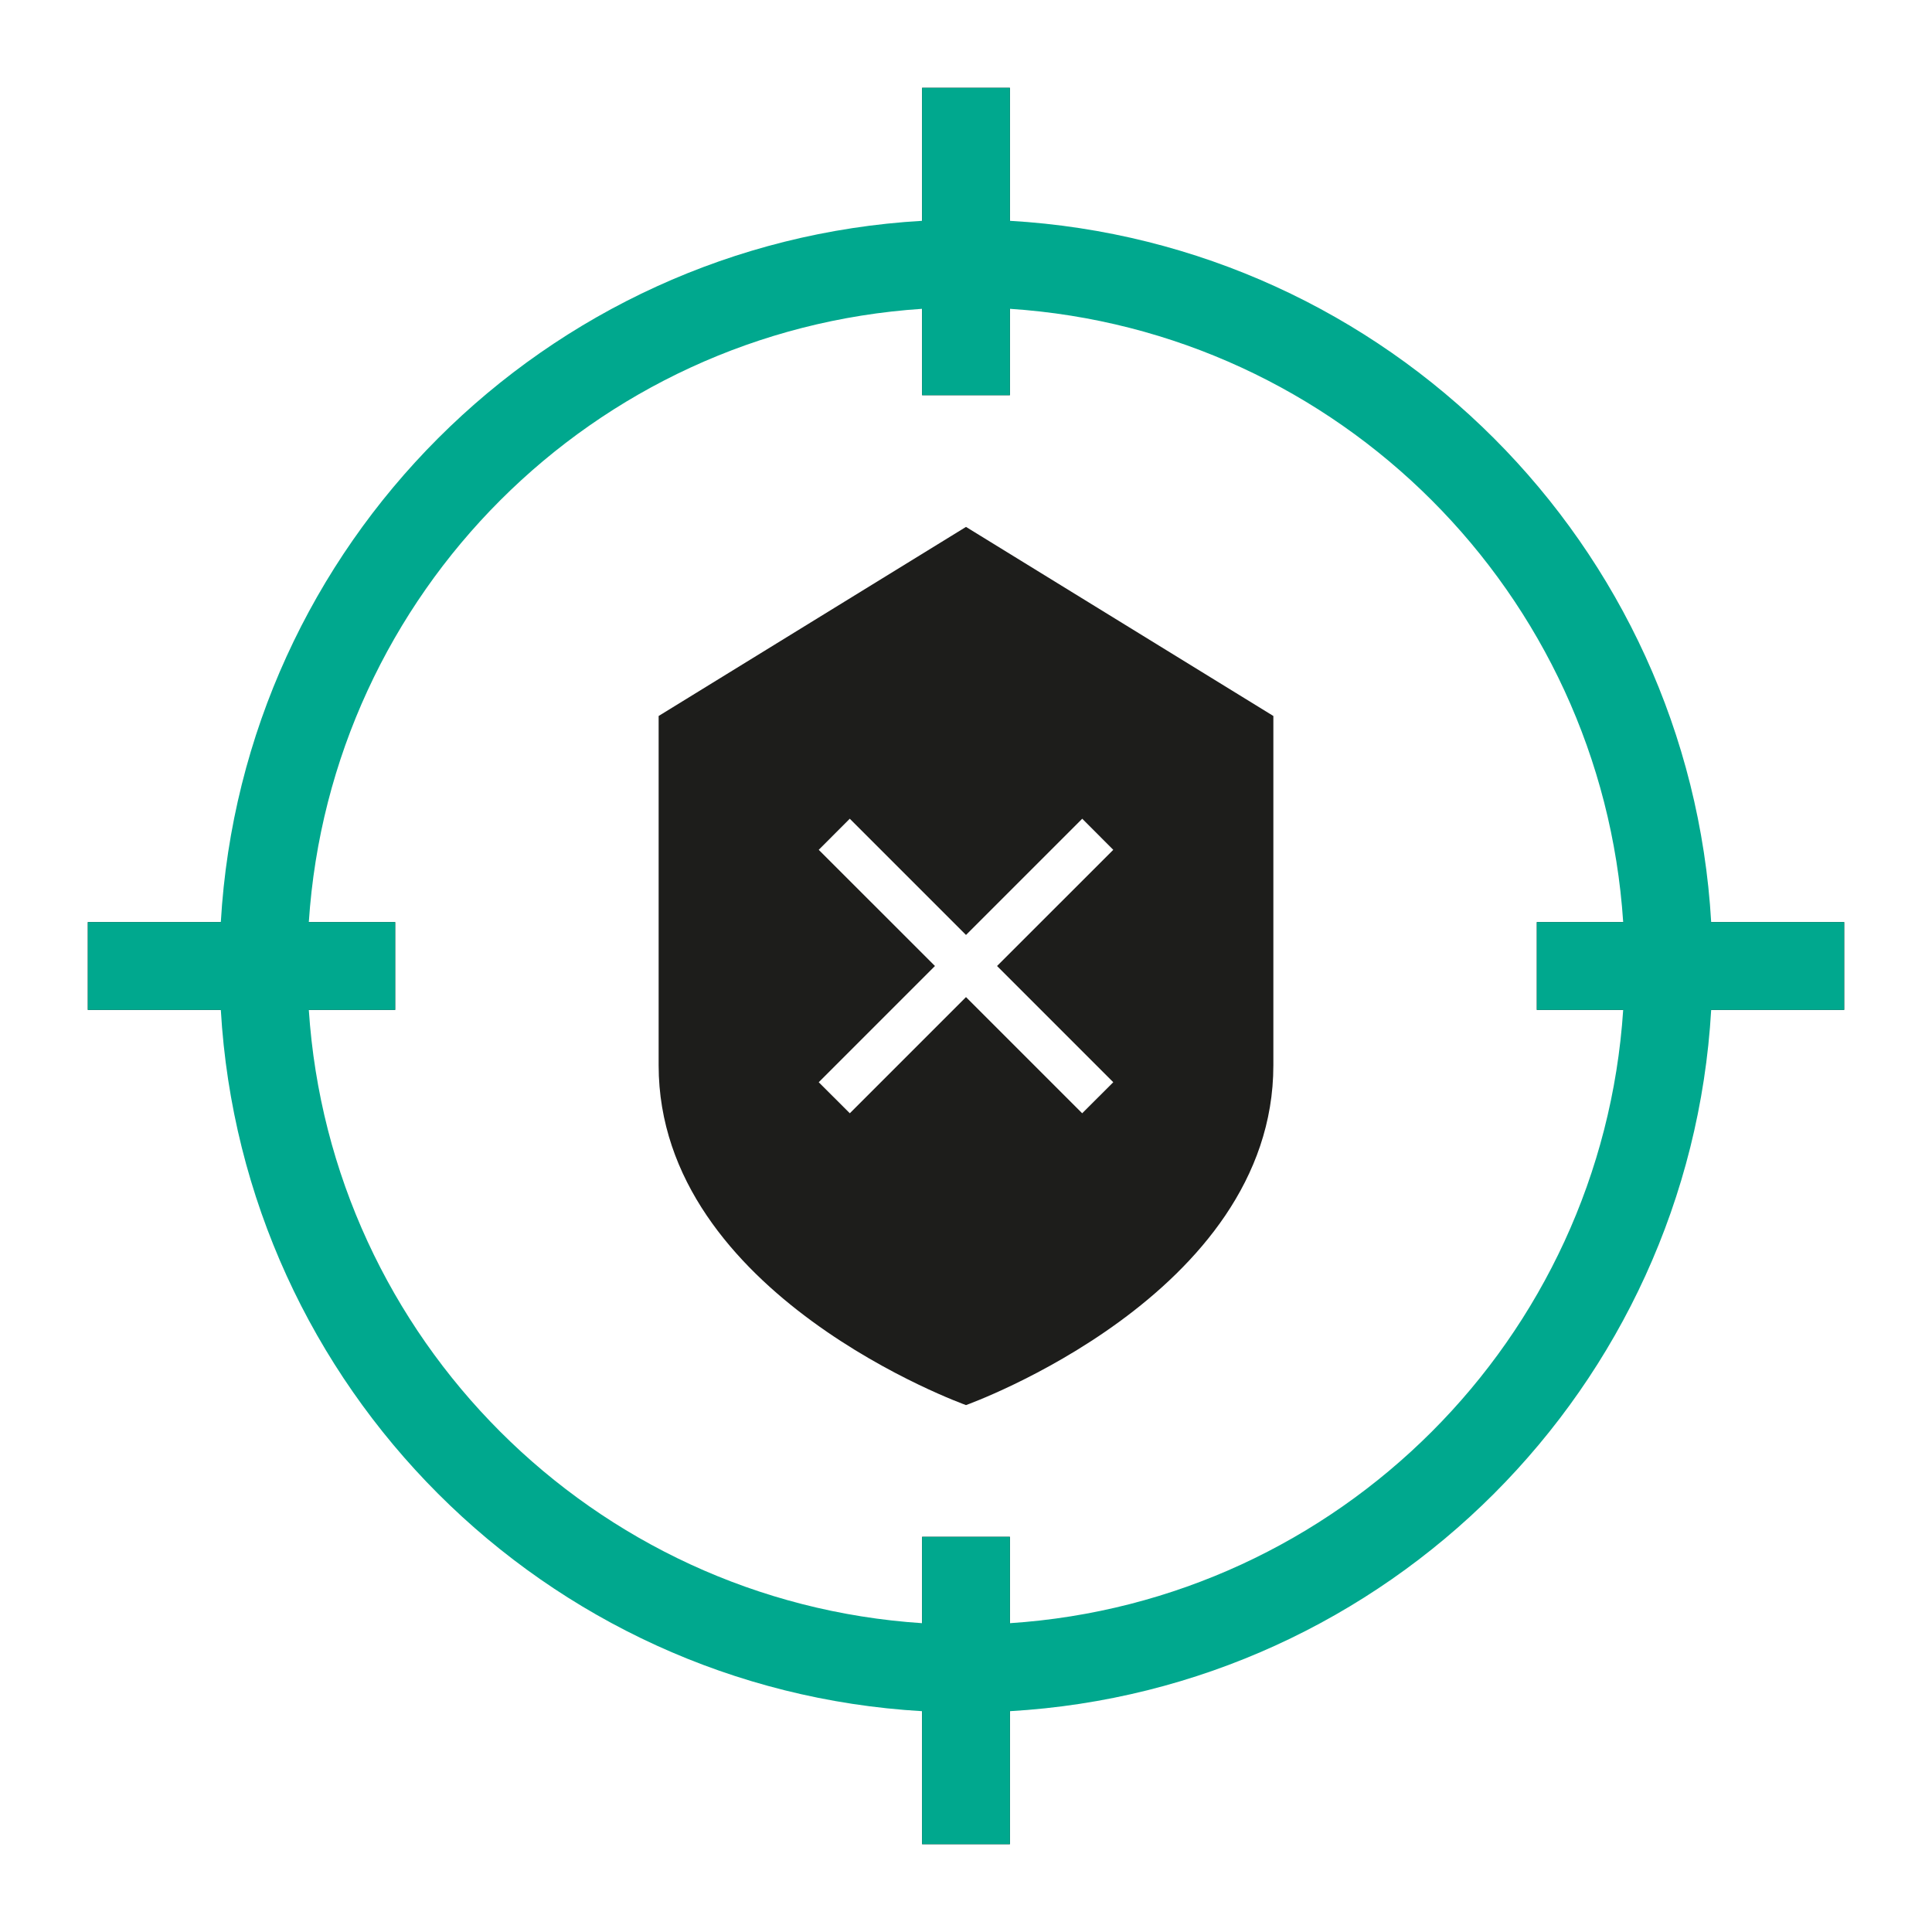
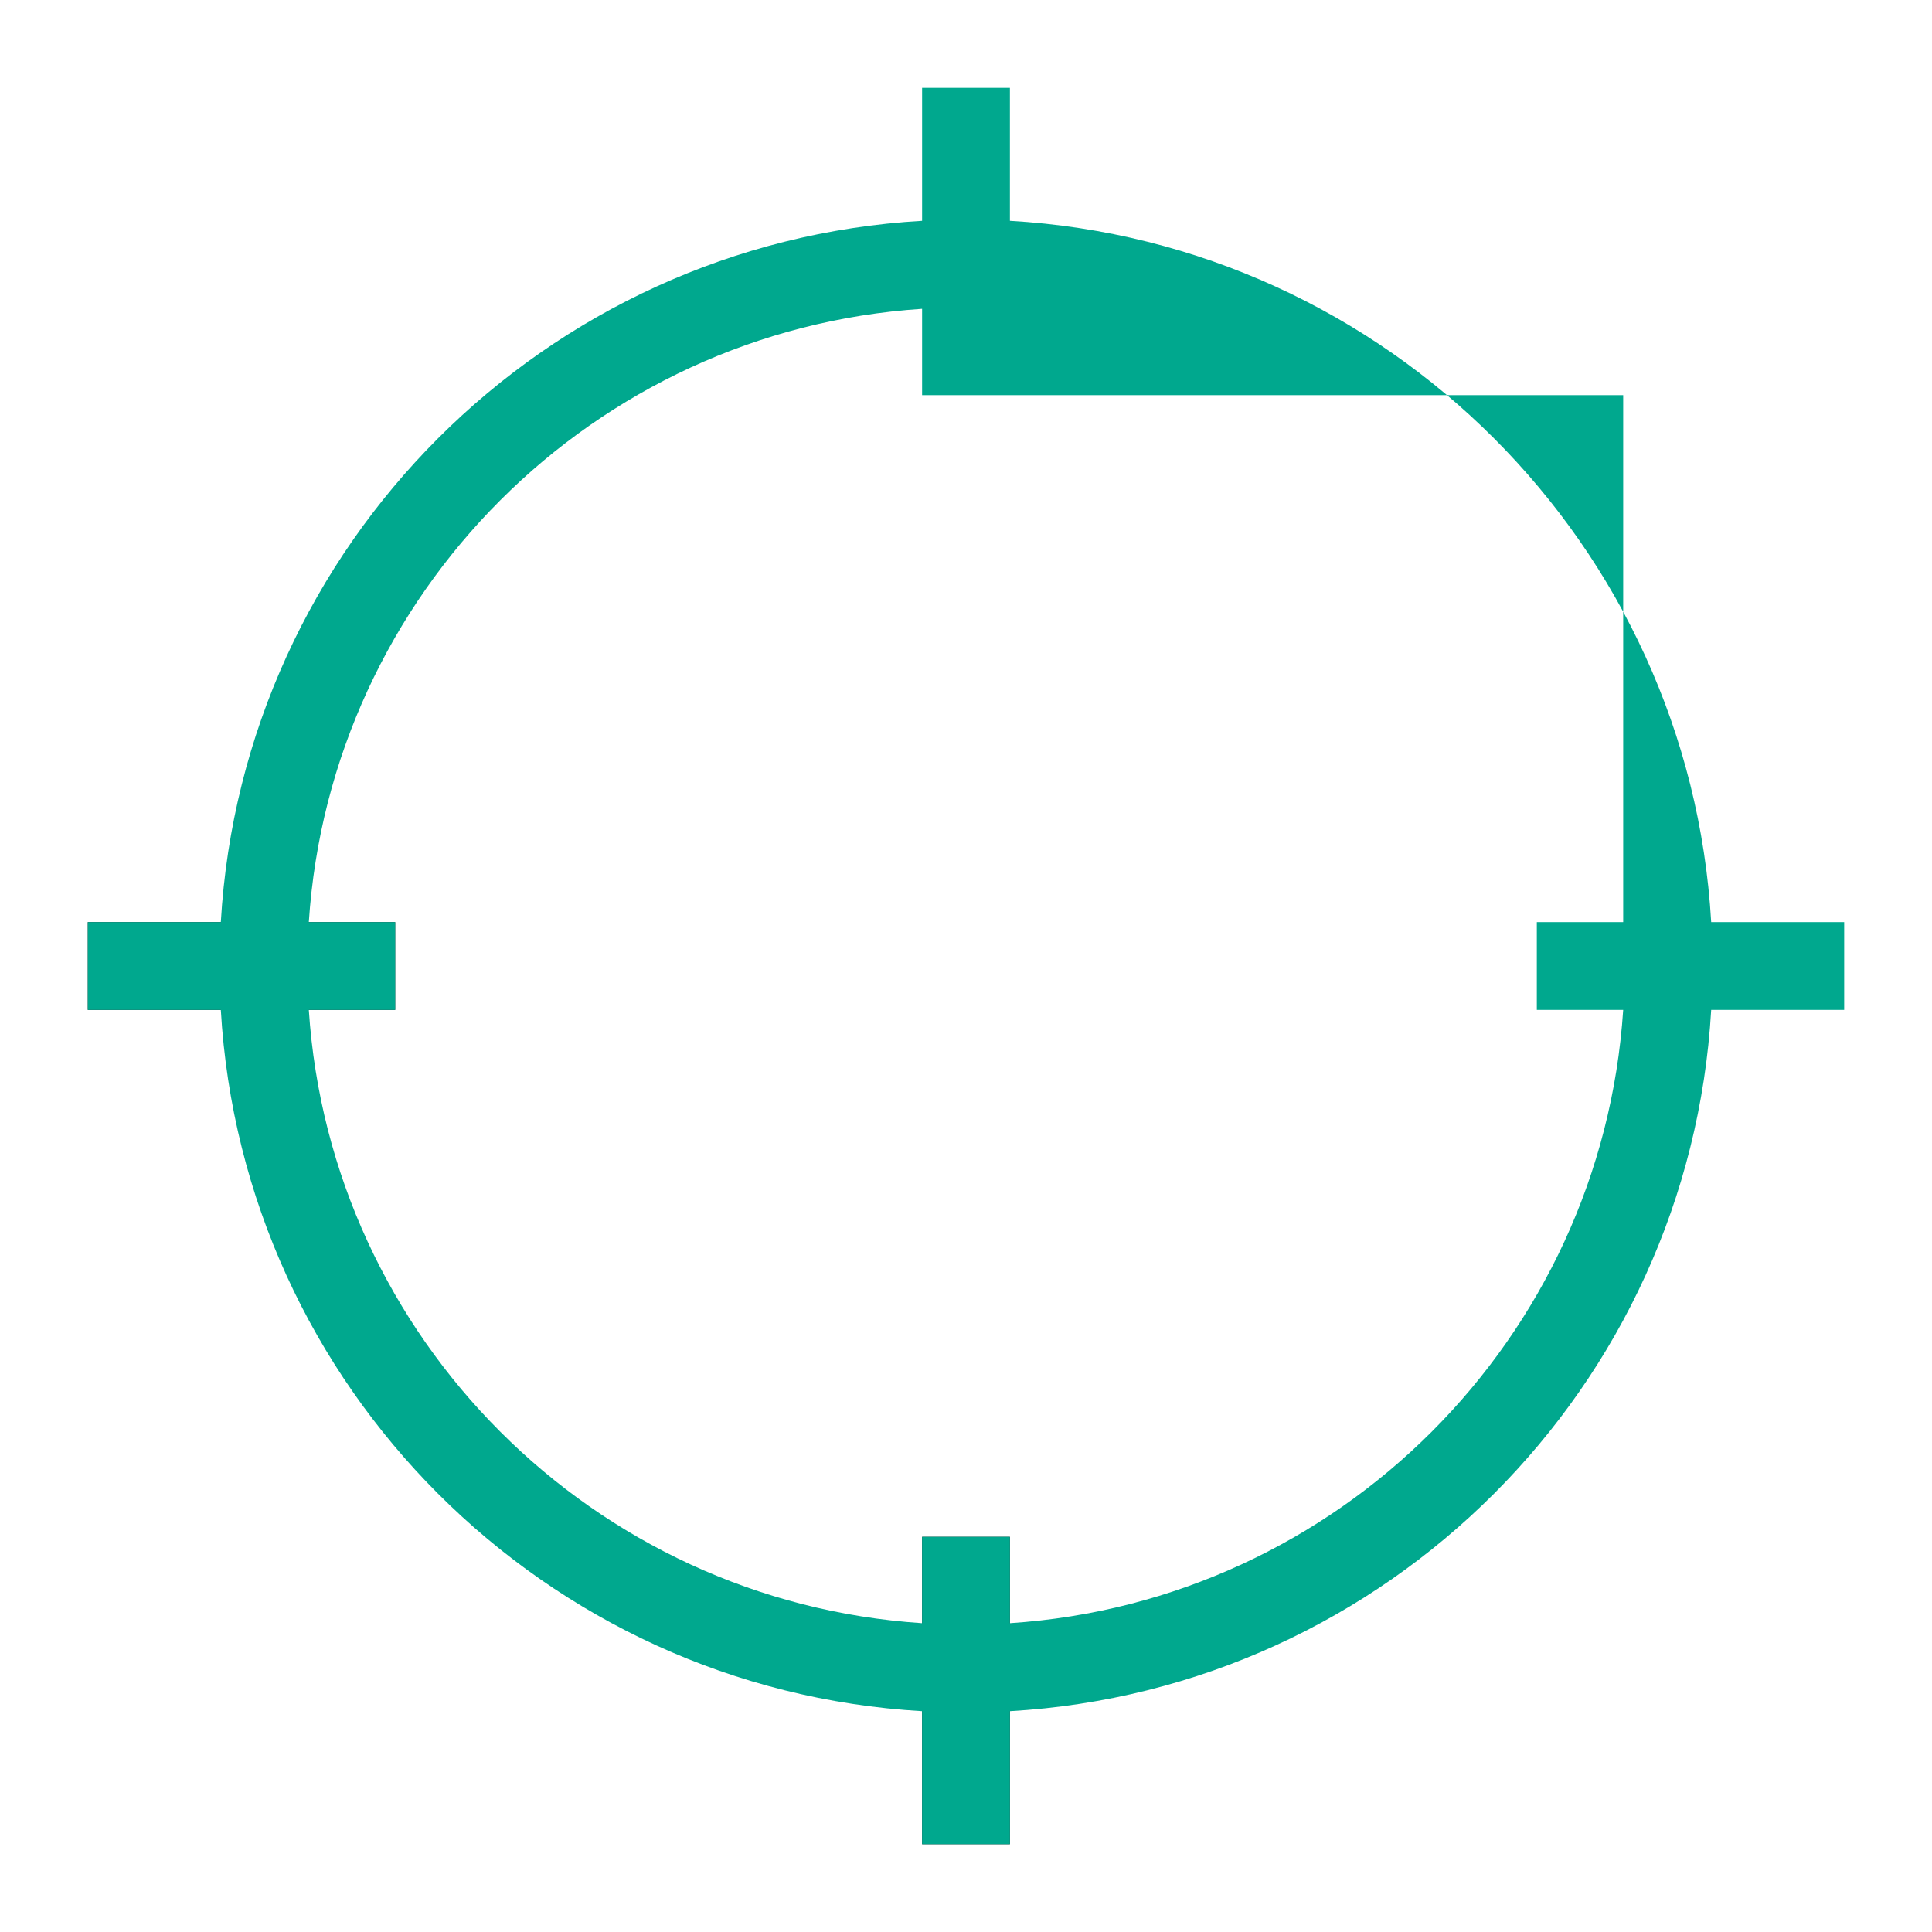
<svg xmlns="http://www.w3.org/2000/svg" width="44" height="44" viewBox="0 0 44 44" fill="none">
-   <path d="M21 2H23V9H21V2Z" fill="#1D1D1B" />
-   <path d="M42 21L42 23L35 23L35 21L42 21Z" fill="#1D1D1B" />
  <path d="M21 35H23V42H21V35Z" fill="#1D1D1B" />
  <path d="M9 21L9 23L2 23L2 21L9 21Z" fill="#1D1D1B" />
-   <path fill-rule="evenodd" clip-rule="evenodd" d="M21 2V5.029C12.408 5.527 5.527 12.408 5.029 21H2V23H5.029C5.527 31.593 12.408 38.473 21 38.971V42H23V38.971C31.593 38.473 38.473 31.593 38.971 23H42V21H38.971C38.473 12.408 31.593 5.527 23 5.029V2H21ZM7.033 23C7.526 30.488 13.512 36.474 21 36.967V35H23V36.967C30.488 36.474 36.474 30.488 36.967 23H35V21H36.967C36.474 13.512 30.488 7.526 23 7.033V9H21V7.033C13.512 7.526 7.526 13.512 7.033 21H9V23H7.033Z" fill="#00A88E" />
-   <path fill-rule="evenodd" clip-rule="evenodd" d="M22 12L15 16.306V24.261C15 29.5 22 32 22 32C22 32 29 29.5 29 24.261V16.306L22 12ZM22.707 22L25.354 24.647L24.646 25.354L22 22.708L19.354 25.354L18.646 24.647L21.293 22L18.646 19.354L19.353 18.646L22 21.293L24.647 18.646L25.354 19.354L22.707 22Z" fill="#1D1D1B" />
+   <path fill-rule="evenodd" clip-rule="evenodd" d="M21 2V5.029C12.408 5.527 5.527 12.408 5.029 21H2V23H5.029C5.527 31.593 12.408 38.473 21 38.971V42H23V38.971C31.593 38.473 38.473 31.593 38.971 23H42V21H38.971C38.473 12.408 31.593 5.527 23 5.029V2H21ZM7.033 23C7.526 30.488 13.512 36.474 21 36.967V35H23V36.967C30.488 36.474 36.474 30.488 36.967 23H35V21H36.967V9H21V7.033C13.512 7.526 7.526 13.512 7.033 21H9V23H7.033Z" fill="#00A88E" />
</svg>